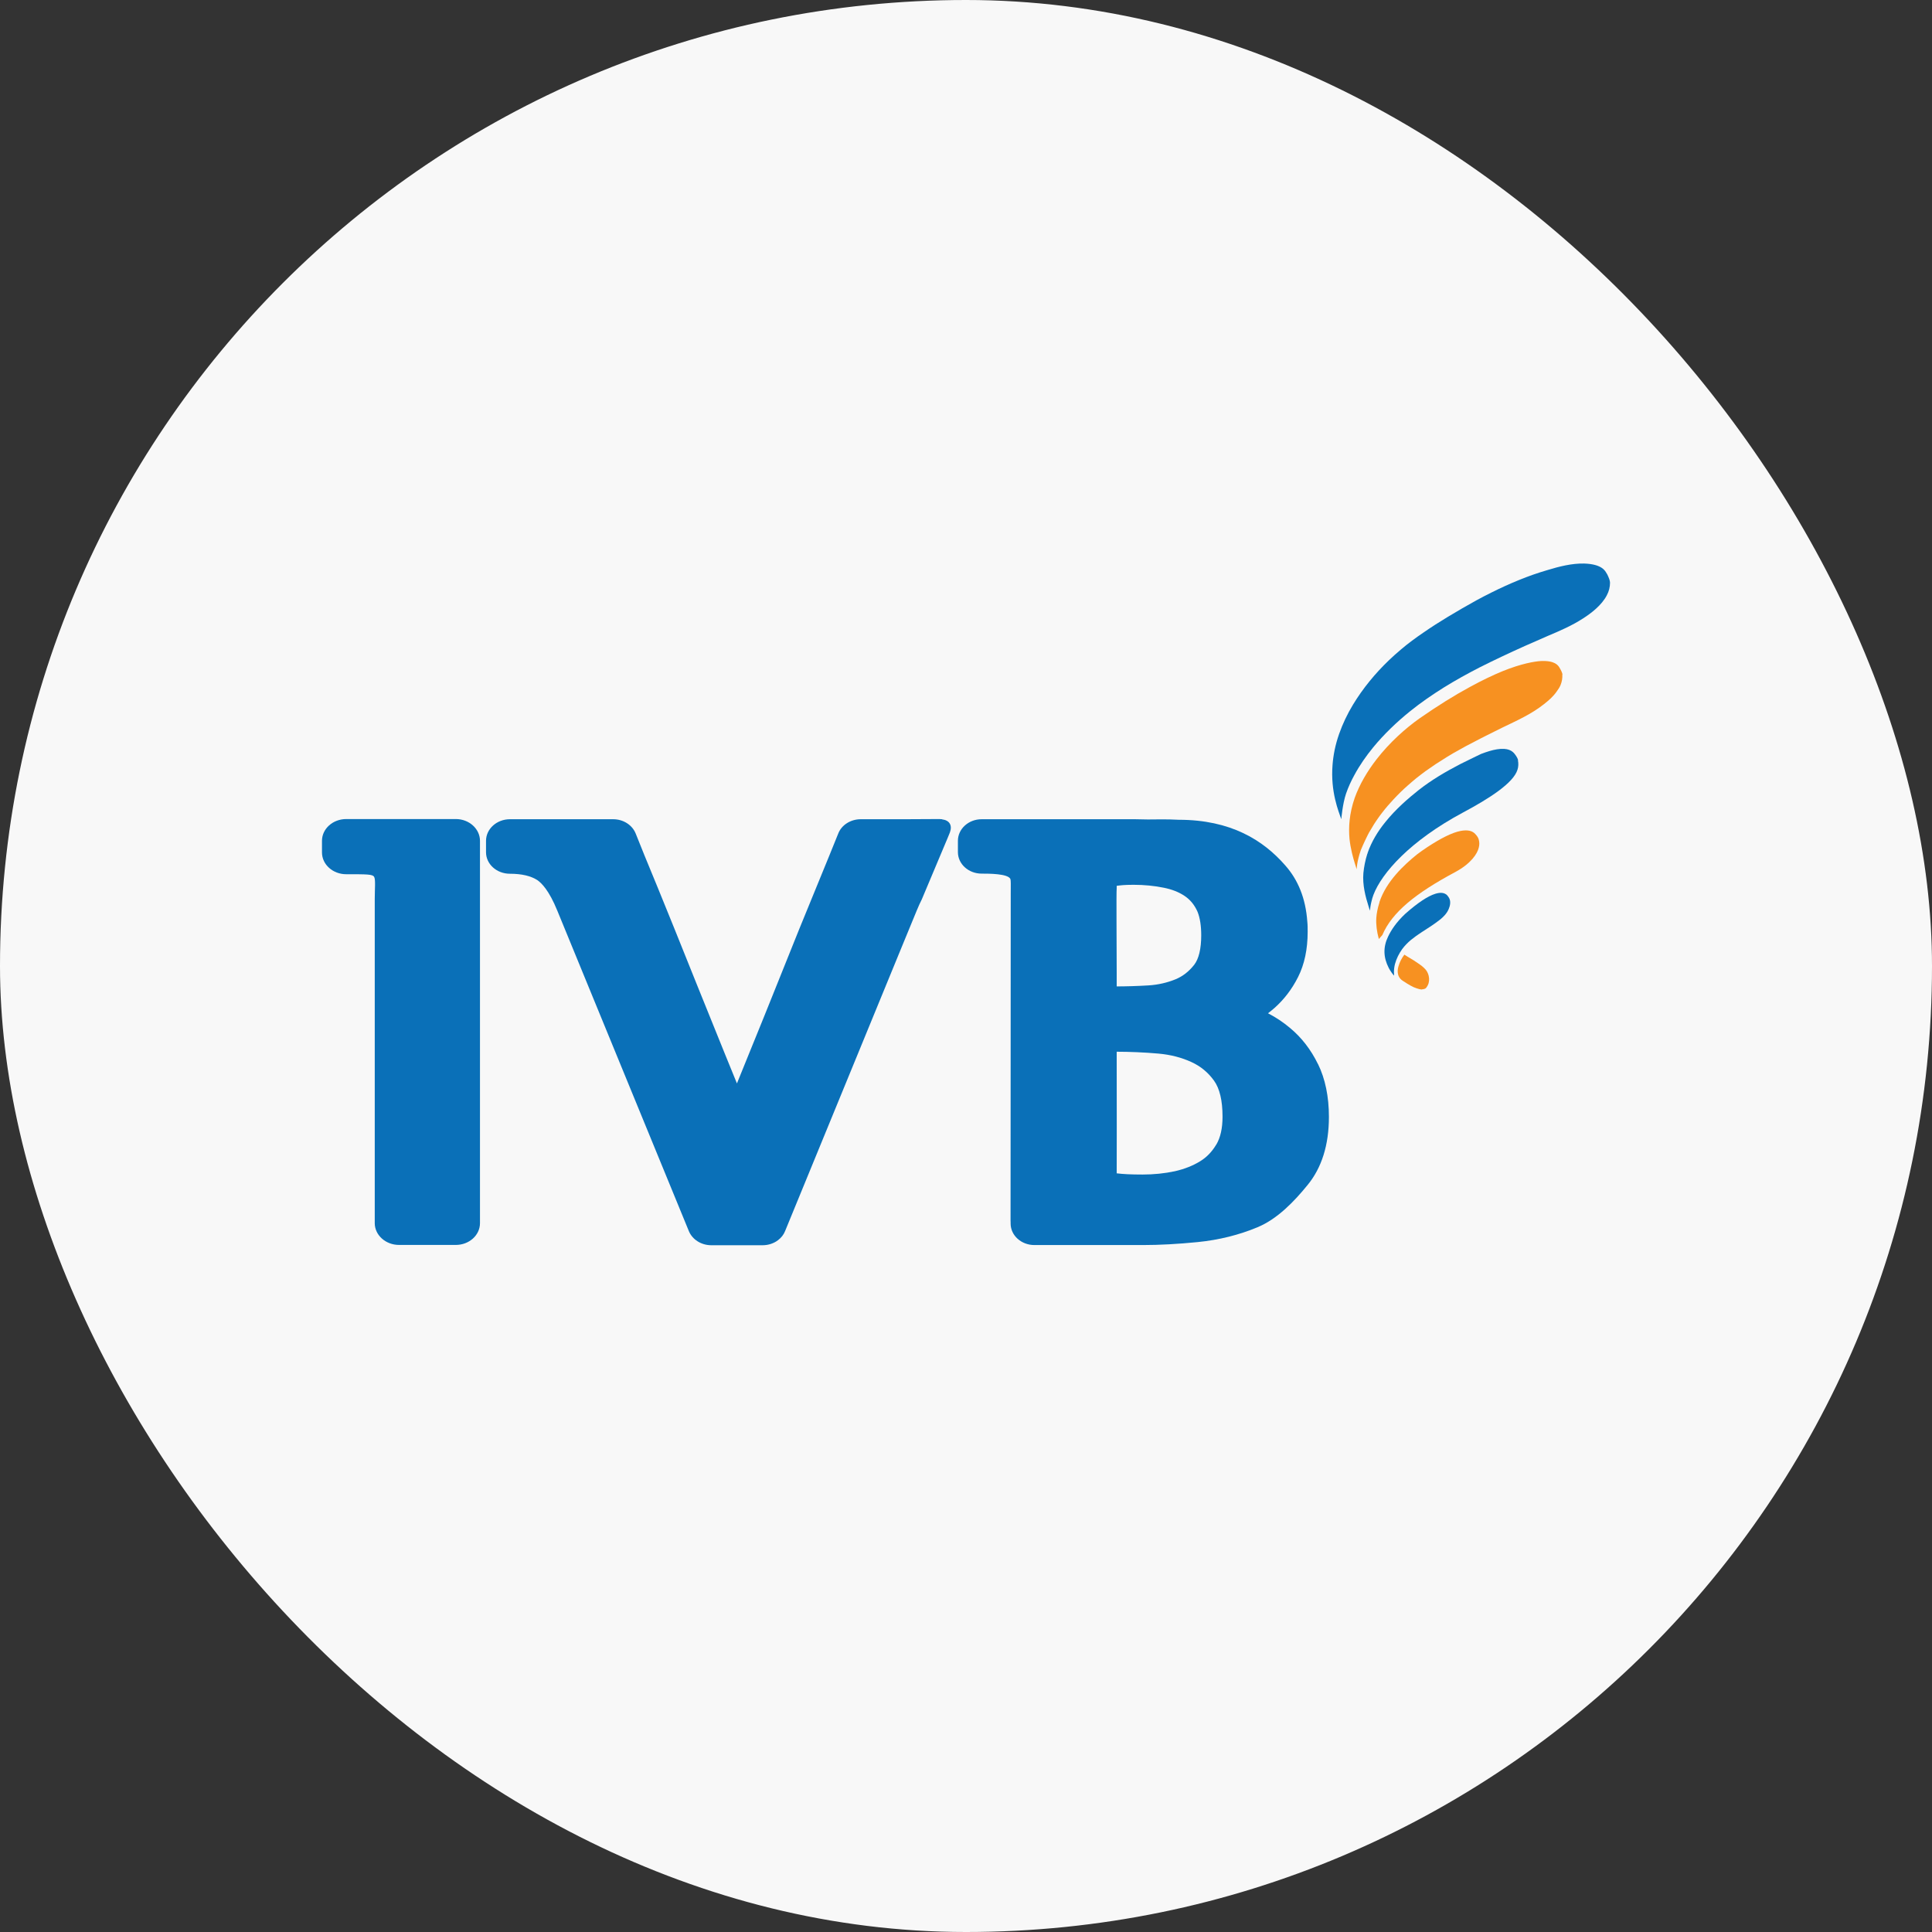
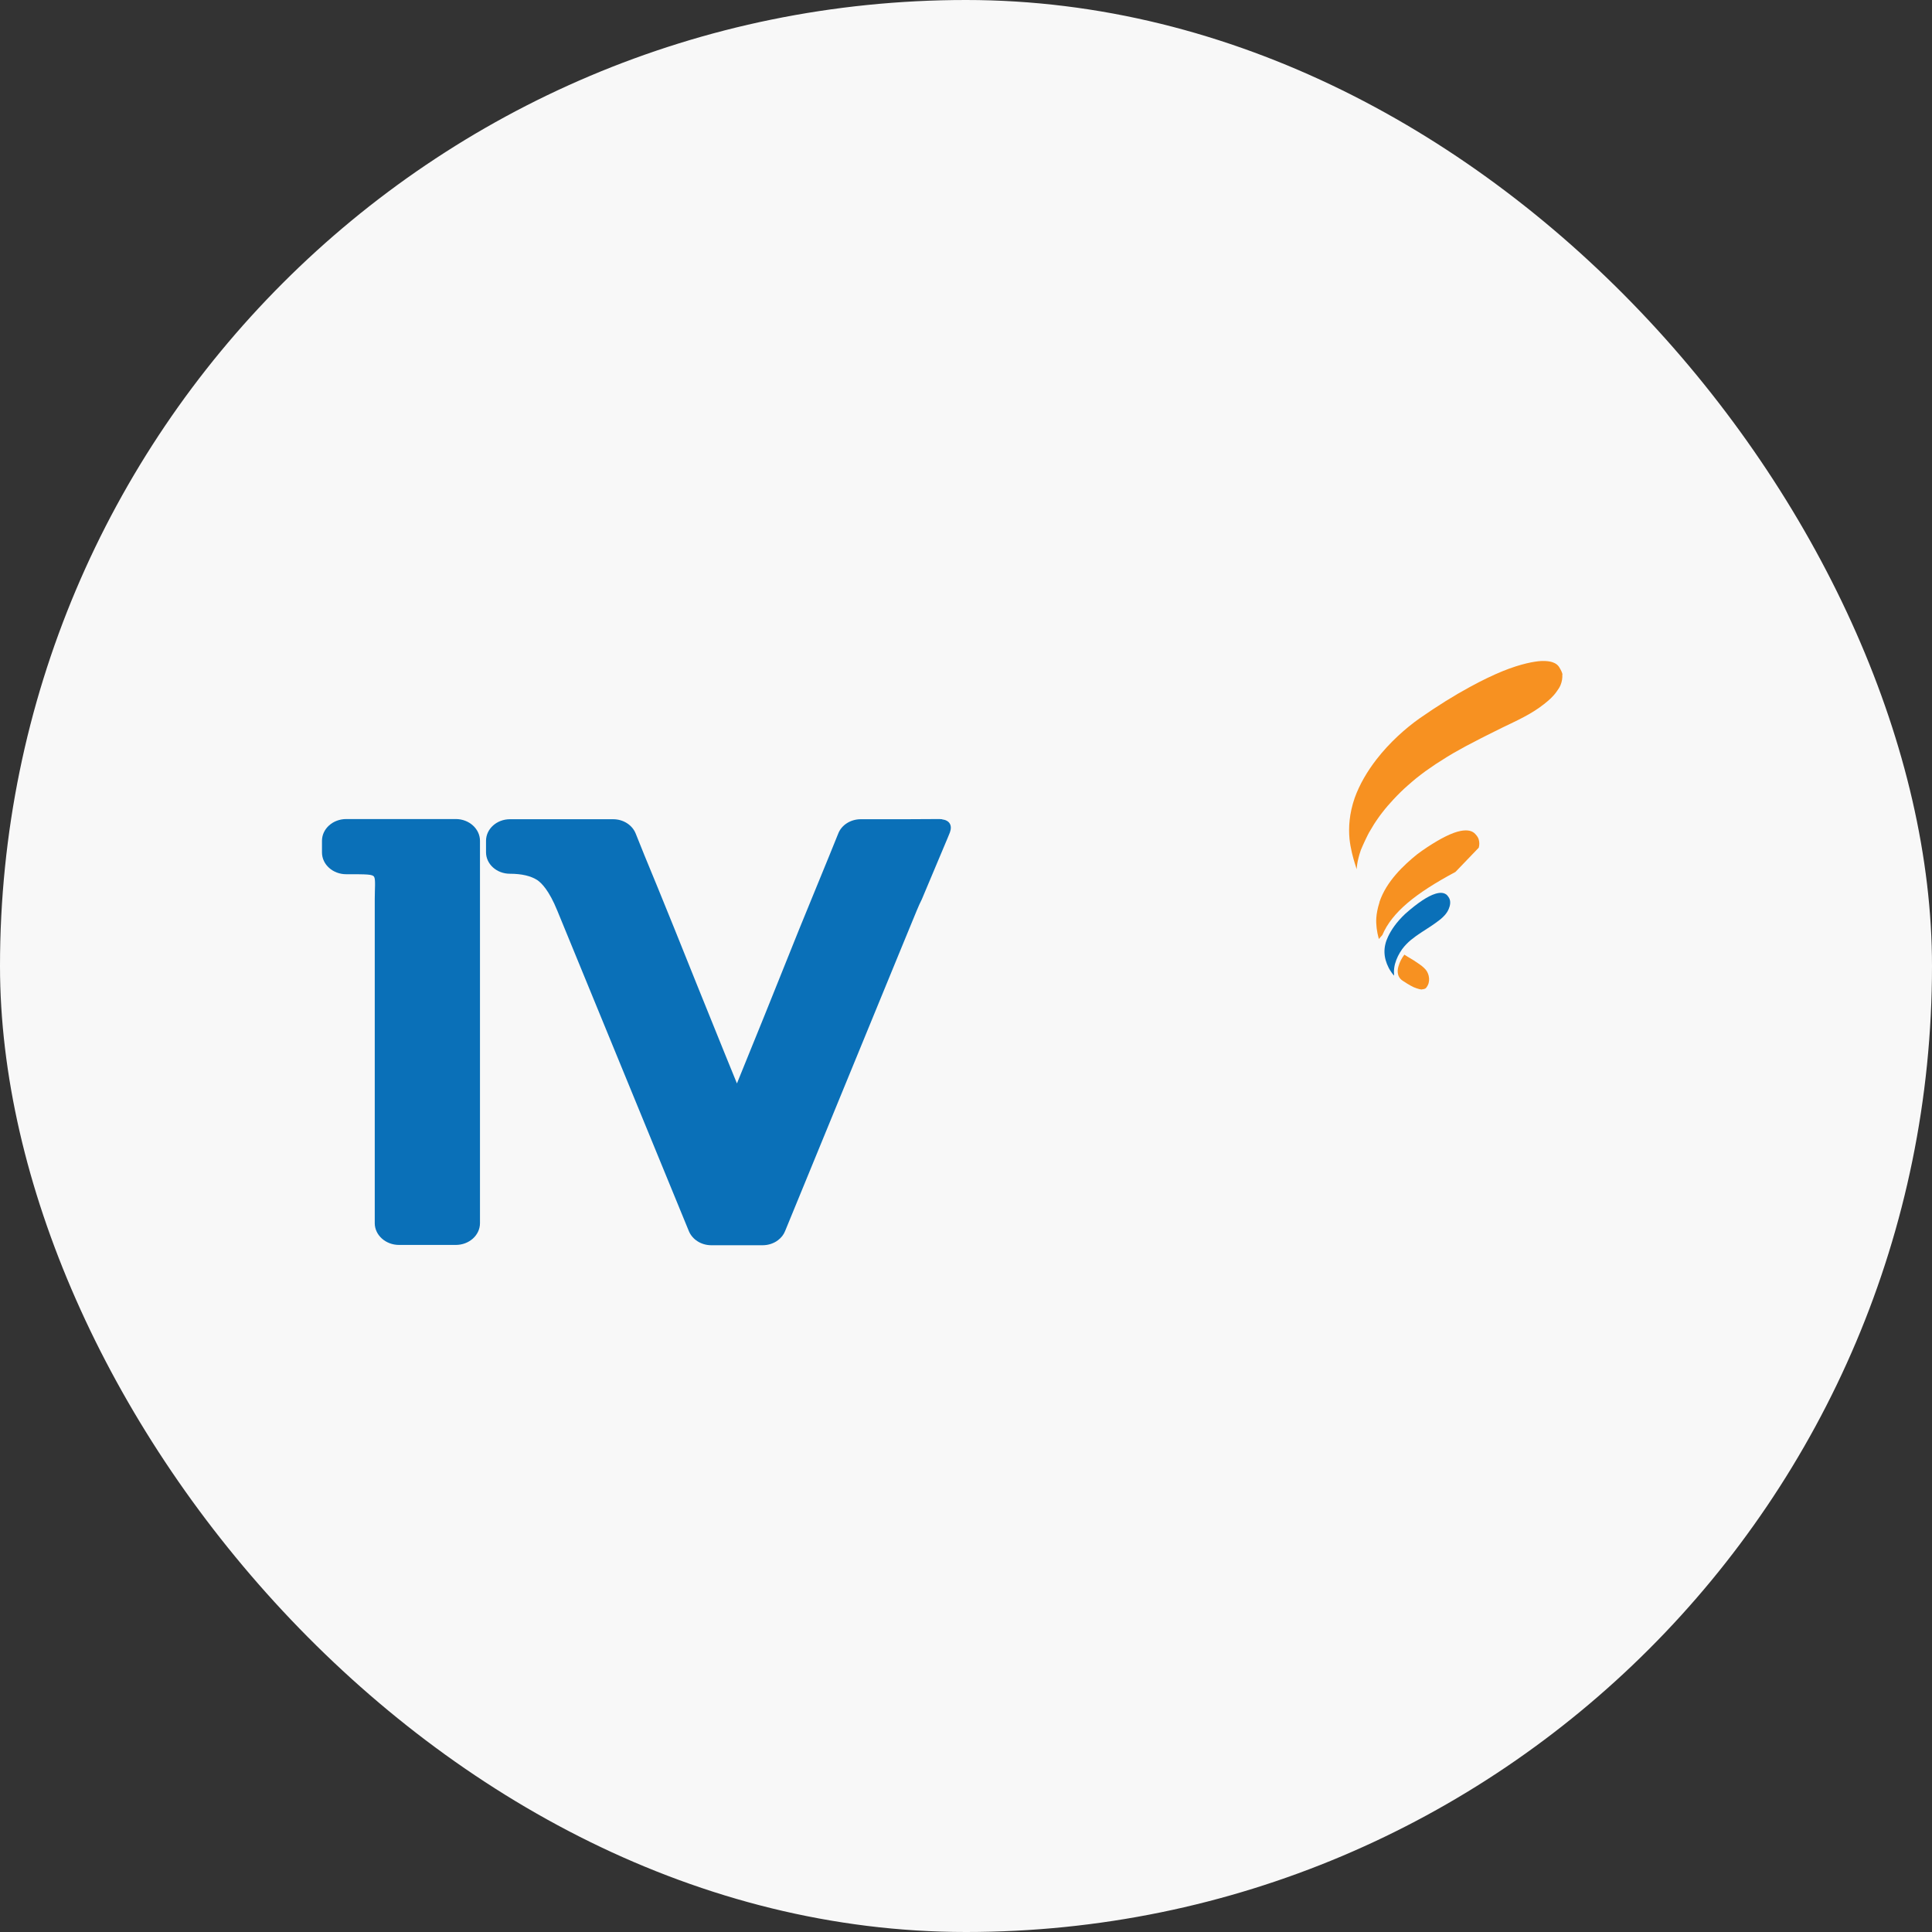
<svg xmlns="http://www.w3.org/2000/svg" width="32" height="32" viewBox="0 0 32 32" fill="none">
  <rect x="0" y="0" width="32" height="32" fill="#333333" stroke="none" />
  <g clip-path="url(#clip0_5890_6698)">
    <rect width="32" height="32" rx="16" fill="#F8F8F8" />
    <path fill-rule="evenodd" clip-rule="evenodd" d="M23.971 14.829C23.925 14.785 23.863 14.777 23.776 14.803C23.649 14.842 23.486 14.95 23.276 15.135C23.275 15.136 23.273 15.138 23.273 15.138C23.128 15.274 23.043 15.404 22.991 15.513C22.907 15.688 22.912 15.857 23.002 16.032C23.007 16.042 23.014 16.054 23.021 16.066C23.041 16.098 23.063 16.13 23.091 16.16C23.09 16.142 23.088 16.125 23.088 16.106C23.088 16.061 23.093 16.014 23.105 15.968C23.128 15.881 23.172 15.793 23.224 15.721C23.266 15.664 23.317 15.612 23.37 15.568C23.428 15.521 23.486 15.479 23.549 15.439C23.653 15.373 23.757 15.306 23.855 15.229C23.912 15.183 23.964 15.128 23.994 15.059C24.018 15.004 24.033 14.933 24.003 14.876C23.994 14.859 23.982 14.842 23.969 14.829" fill="#0A70B8" />
-     <path fill-rule="evenodd" clip-rule="evenodd" d="M25.145 12.594C25.139 12.564 25.122 12.532 25.088 12.488C25.051 12.441 24.981 12.381 24.794 12.411C24.717 12.423 24.63 12.45 24.53 12.488C24.492 12.505 24.453 12.524 24.414 12.544C24.34 12.579 24.266 12.616 24.192 12.653C23.952 12.777 23.712 12.917 23.495 13.088C23.325 13.223 23.118 13.401 22.944 13.618C22.821 13.769 22.718 13.939 22.654 14.122C22.654 14.127 22.648 14.144 22.646 14.146C22.614 14.246 22.592 14.357 22.582 14.461C22.565 14.656 22.617 14.853 22.668 15.013C22.675 15.036 22.683 15.06 22.69 15.084C22.695 15.041 22.701 14.989 22.715 14.935C22.723 14.897 22.735 14.857 22.749 14.82C22.886 14.461 23.354 13.929 24.226 13.461C24.677 13.221 25.067 12.967 25.134 12.75C25.151 12.698 25.152 12.645 25.142 12.592" fill="#0A70B8" />
    <path fill-rule="evenodd" clip-rule="evenodd" d="M25.88 11.174C25.877 11.146 25.86 11.109 25.83 11.058C25.808 11.021 25.754 10.937 25.517 10.949C25.418 10.956 25.203 10.989 24.887 11.117C24.724 11.184 24.544 11.27 24.347 11.378C24.095 11.514 23.816 11.687 23.51 11.9C23.282 12.062 23.018 12.295 22.799 12.578C22.648 12.773 22.52 12.988 22.438 13.216C22.347 13.479 22.335 13.707 22.352 13.894C22.369 14.055 22.411 14.208 22.443 14.309C22.455 14.346 22.465 14.376 22.471 14.398C22.471 14.398 22.471 14.277 22.54 14.079C22.55 14.053 22.562 14.027 22.574 14C22.586 13.973 22.598 13.946 22.611 13.919C22.624 13.892 22.638 13.864 22.651 13.837C22.666 13.806 22.681 13.778 22.7 13.749C22.718 13.719 22.737 13.687 22.756 13.655C22.777 13.621 22.799 13.59 22.821 13.558C22.845 13.522 22.871 13.489 22.897 13.455C22.925 13.418 22.954 13.383 22.984 13.348C23.018 13.311 23.05 13.274 23.083 13.238C23.12 13.2 23.155 13.161 23.192 13.126C23.233 13.085 23.275 13.047 23.317 13.01C23.362 12.969 23.409 12.931 23.455 12.892C23.507 12.852 23.557 12.811 23.609 12.774C23.666 12.734 23.724 12.694 23.781 12.655C23.843 12.615 23.905 12.576 23.969 12.536C24.036 12.494 24.105 12.455 24.176 12.416C24.248 12.374 24.322 12.336 24.398 12.297C24.475 12.255 24.554 12.216 24.633 12.176C24.715 12.134 24.798 12.094 24.88 12.053C25.122 11.936 25.361 11.831 25.573 11.663C25.652 11.601 25.727 11.536 25.784 11.453C25.808 11.421 25.833 11.383 25.848 11.346C25.872 11.287 25.88 11.23 25.877 11.172" fill="#F79121" />
-     <path fill-rule="evenodd" clip-rule="evenodd" d="M26.613 9.502C26.588 9.453 26.532 9.344 26.24 9.334C26.035 9.329 25.821 9.384 25.628 9.443C25.468 9.49 25.312 9.544 25.157 9.608C25.004 9.67 24.853 9.739 24.705 9.813C24.619 9.855 24.535 9.9 24.451 9.945C24.291 10.033 24.135 10.124 23.979 10.218C23.843 10.3 23.708 10.386 23.577 10.477C23.449 10.564 23.323 10.656 23.206 10.756C23.139 10.813 23.071 10.872 23.009 10.932C22.779 11.152 22.575 11.399 22.409 11.673C22.317 11.825 22.239 11.988 22.18 12.156C22.115 12.341 22.083 12.512 22.071 12.67C22.036 13.116 22.17 13.435 22.216 13.569C22.216 13.569 22.236 13.317 22.295 13.144C22.332 13.037 22.38 12.932 22.434 12.835C22.522 12.672 22.628 12.521 22.744 12.379C22.925 12.159 23.132 11.961 23.355 11.781C23.532 11.638 23.72 11.509 23.913 11.388C24.108 11.267 24.307 11.157 24.51 11.053C24.629 10.993 24.75 10.934 24.871 10.877C25.127 10.756 25.384 10.641 25.643 10.53C25.838 10.448 26.036 10.362 26.216 10.246C26.364 10.152 26.532 10.019 26.614 9.86C26.65 9.793 26.667 9.722 26.667 9.651C26.667 9.616 26.648 9.567 26.616 9.503" fill="#0A70B8" />
-     <path fill-rule="evenodd" clip-rule="evenodd" d="M24.493 14.04C24.505 13.995 24.505 13.951 24.493 13.907C24.487 13.882 24.471 13.853 24.441 13.82C24.389 13.758 24.307 13.741 24.191 13.763C24.049 13.791 23.865 13.884 23.638 14.033C23.584 14.069 23.529 14.107 23.471 14.151C23.248 14.331 22.962 14.6 22.849 14.938C22.849 14.938 22.849 14.941 22.849 14.943L22.846 14.954C22.817 15.043 22.801 15.131 22.796 15.205C22.789 15.309 22.804 15.43 22.838 15.553C22.856 15.531 22.875 15.509 22.896 15.487C23.056 15.112 23.438 14.8 24.107 14.442C24.366 14.302 24.47 14.139 24.493 14.04Z" fill="#F79121" />
+     <path fill-rule="evenodd" clip-rule="evenodd" d="M24.493 14.04C24.505 13.995 24.505 13.951 24.493 13.907C24.487 13.882 24.471 13.853 24.441 13.82C24.389 13.758 24.307 13.741 24.191 13.763C24.049 13.791 23.865 13.884 23.638 14.033C23.584 14.069 23.529 14.107 23.471 14.151C23.248 14.331 22.962 14.6 22.849 14.938C22.849 14.938 22.849 14.941 22.849 14.943L22.846 14.954C22.817 15.043 22.801 15.131 22.796 15.205C22.789 15.309 22.804 15.43 22.838 15.553C22.856 15.531 22.875 15.509 22.896 15.487C23.056 15.112 23.438 14.8 24.107 14.442Z" fill="#F79121" />
    <path fill-rule="evenodd" clip-rule="evenodd" d="M23.554 16.389C23.524 16.389 23.492 16.379 23.465 16.37C23.433 16.36 23.399 16.345 23.364 16.325C23.332 16.307 23.283 16.278 23.231 16.243C23.122 16.169 23.15 16.046 23.164 16.002C23.184 15.934 23.214 15.873 23.261 15.812L23.275 15.821L23.31 15.843C23.347 15.866 23.387 15.89 23.426 15.913C23.43 15.917 23.431 15.918 23.433 15.918L23.438 15.922C23.438 15.922 23.441 15.923 23.443 15.925C23.471 15.944 23.51 15.969 23.547 15.997C23.574 16.019 23.598 16.041 23.616 16.063C23.675 16.135 23.697 16.266 23.626 16.355C23.623 16.362 23.614 16.369 23.606 16.374C23.599 16.377 23.591 16.381 23.582 16.382C23.572 16.386 23.564 16.386 23.552 16.386" fill="#F79121" />
    <path fill-rule="evenodd" clip-rule="evenodd" d="M15.605 13.569C15.59 13.568 15.575 13.566 15.558 13.566L14.971 13.569H14.257C14.089 13.569 13.939 13.664 13.884 13.806C13.813 13.986 13.682 14.302 13.511 14.721L13.238 15.388C13.134 15.645 13.013 15.946 12.874 16.294C12.736 16.64 12.576 17.035 12.395 17.479C12.334 17.629 12.272 17.783 12.206 17.945C12.141 17.783 12.077 17.629 12.016 17.479C11.836 17.035 11.677 16.64 11.537 16.294C11.398 15.946 11.277 15.645 11.173 15.388L10.902 14.721C10.729 14.302 10.599 13.986 10.529 13.806C10.472 13.664 10.324 13.569 10.156 13.569H8.446C8.228 13.569 8.05 13.729 8.05 13.927V14.116C8.05 14.312 8.226 14.472 8.446 14.472C8.643 14.472 8.796 14.509 8.902 14.579C8.966 14.623 9.093 14.744 9.231 15.084L11.41 20.392C11.468 20.531 11.615 20.625 11.781 20.625H12.632C12.726 20.625 12.818 20.594 12.887 20.541C12.939 20.501 12.979 20.452 13.003 20.392L14.931 15.696L15.183 15.084C15.213 15.01 15.242 14.948 15.269 14.894L15.699 13.872L15.734 13.786C15.776 13.668 15.726 13.586 15.603 13.571" fill="#0A70B8" />
-     <path fill-rule="evenodd" clip-rule="evenodd" d="M21.831 17.627C21.713 17.385 21.557 17.183 21.363 17.023C21.253 16.931 21.132 16.85 21.002 16.783C21.039 16.755 21.076 16.724 21.111 16.694C21.266 16.556 21.397 16.387 21.5 16.183C21.606 15.973 21.659 15.721 21.659 15.434C21.659 15.375 21.659 15.318 21.653 15.264C21.626 14.88 21.5 14.573 21.288 14.334C20.923 13.916 20.387 13.578 19.523 13.578C19.333 13.568 19.165 13.571 19.014 13.573C18.928 13.571 18.847 13.569 18.799 13.569H16.259C16.042 13.569 15.866 13.729 15.866 13.926V14.114C15.866 14.311 16.042 14.47 16.259 14.47C16.383 14.47 16.692 14.47 16.735 14.558C16.745 14.586 16.741 14.659 16.741 14.796L16.738 20.224C16.738 20.224 16.738 20.232 16.739 20.237V20.266C16.739 20.463 16.916 20.622 17.133 20.622H18.93C19.207 20.622 19.511 20.605 19.836 20.573C20.19 20.538 20.525 20.454 20.831 20.326C21.159 20.189 21.438 19.898 21.658 19.627C21.891 19.343 22.011 18.965 22.011 18.499C22.011 18.163 21.95 17.869 21.831 17.625M18.498 14.672C18.55 14.665 18.614 14.655 18.775 14.655C18.953 14.655 19.123 14.672 19.278 14.704C19.412 14.731 19.523 14.775 19.617 14.837C19.7 14.892 19.767 14.966 19.817 15.064C19.824 15.077 19.831 15.091 19.836 15.104C19.876 15.205 19.896 15.336 19.896 15.492C19.896 15.714 19.856 15.882 19.779 15.981C19.691 16.092 19.59 16.171 19.471 16.22C19.331 16.277 19.182 16.311 19.027 16.321C18.835 16.333 18.641 16.338 18.496 16.338V16.104C18.496 15.667 18.488 14.778 18.496 14.712C18.498 14.694 18.494 14.68 18.496 14.67M20.145 18.958C20.074 19.076 19.987 19.168 19.878 19.234C19.757 19.309 19.617 19.363 19.461 19.399C19.289 19.436 19.108 19.454 18.925 19.454C18.73 19.454 18.597 19.447 18.496 19.434C18.489 19.434 18.501 19.432 18.496 19.43C18.496 19.407 18.499 18.005 18.496 17.556V17.42C18.701 17.42 18.955 17.43 19.19 17.451C19.389 17.469 19.572 17.516 19.736 17.592C19.886 17.661 20.007 17.76 20.108 17.899C20.202 18.03 20.249 18.23 20.249 18.496C20.249 18.686 20.215 18.84 20.147 18.956" fill="#0A70B8" />
    <path fill-rule="evenodd" clip-rule="evenodd" d="M7.549 13.566H5.735C5.513 13.566 5.333 13.727 5.333 13.927V14.119C5.333 14.319 5.513 14.48 5.735 14.48C6.086 14.48 6.172 14.48 6.197 14.524C6.223 14.568 6.207 14.721 6.207 14.897V20.259C6.207 20.459 6.389 20.62 6.609 20.62H7.549C7.771 20.62 7.95 20.459 7.95 20.259V13.927C7.95 13.729 7.771 13.566 7.55 13.566" fill="#0A70B8" />
  </g>
  <defs>
    <clipPath id="clip0_5890_6698">
      <rect width="32" height="32" rx="16" fill="white" />
    </clipPath>
  </defs>
</svg>